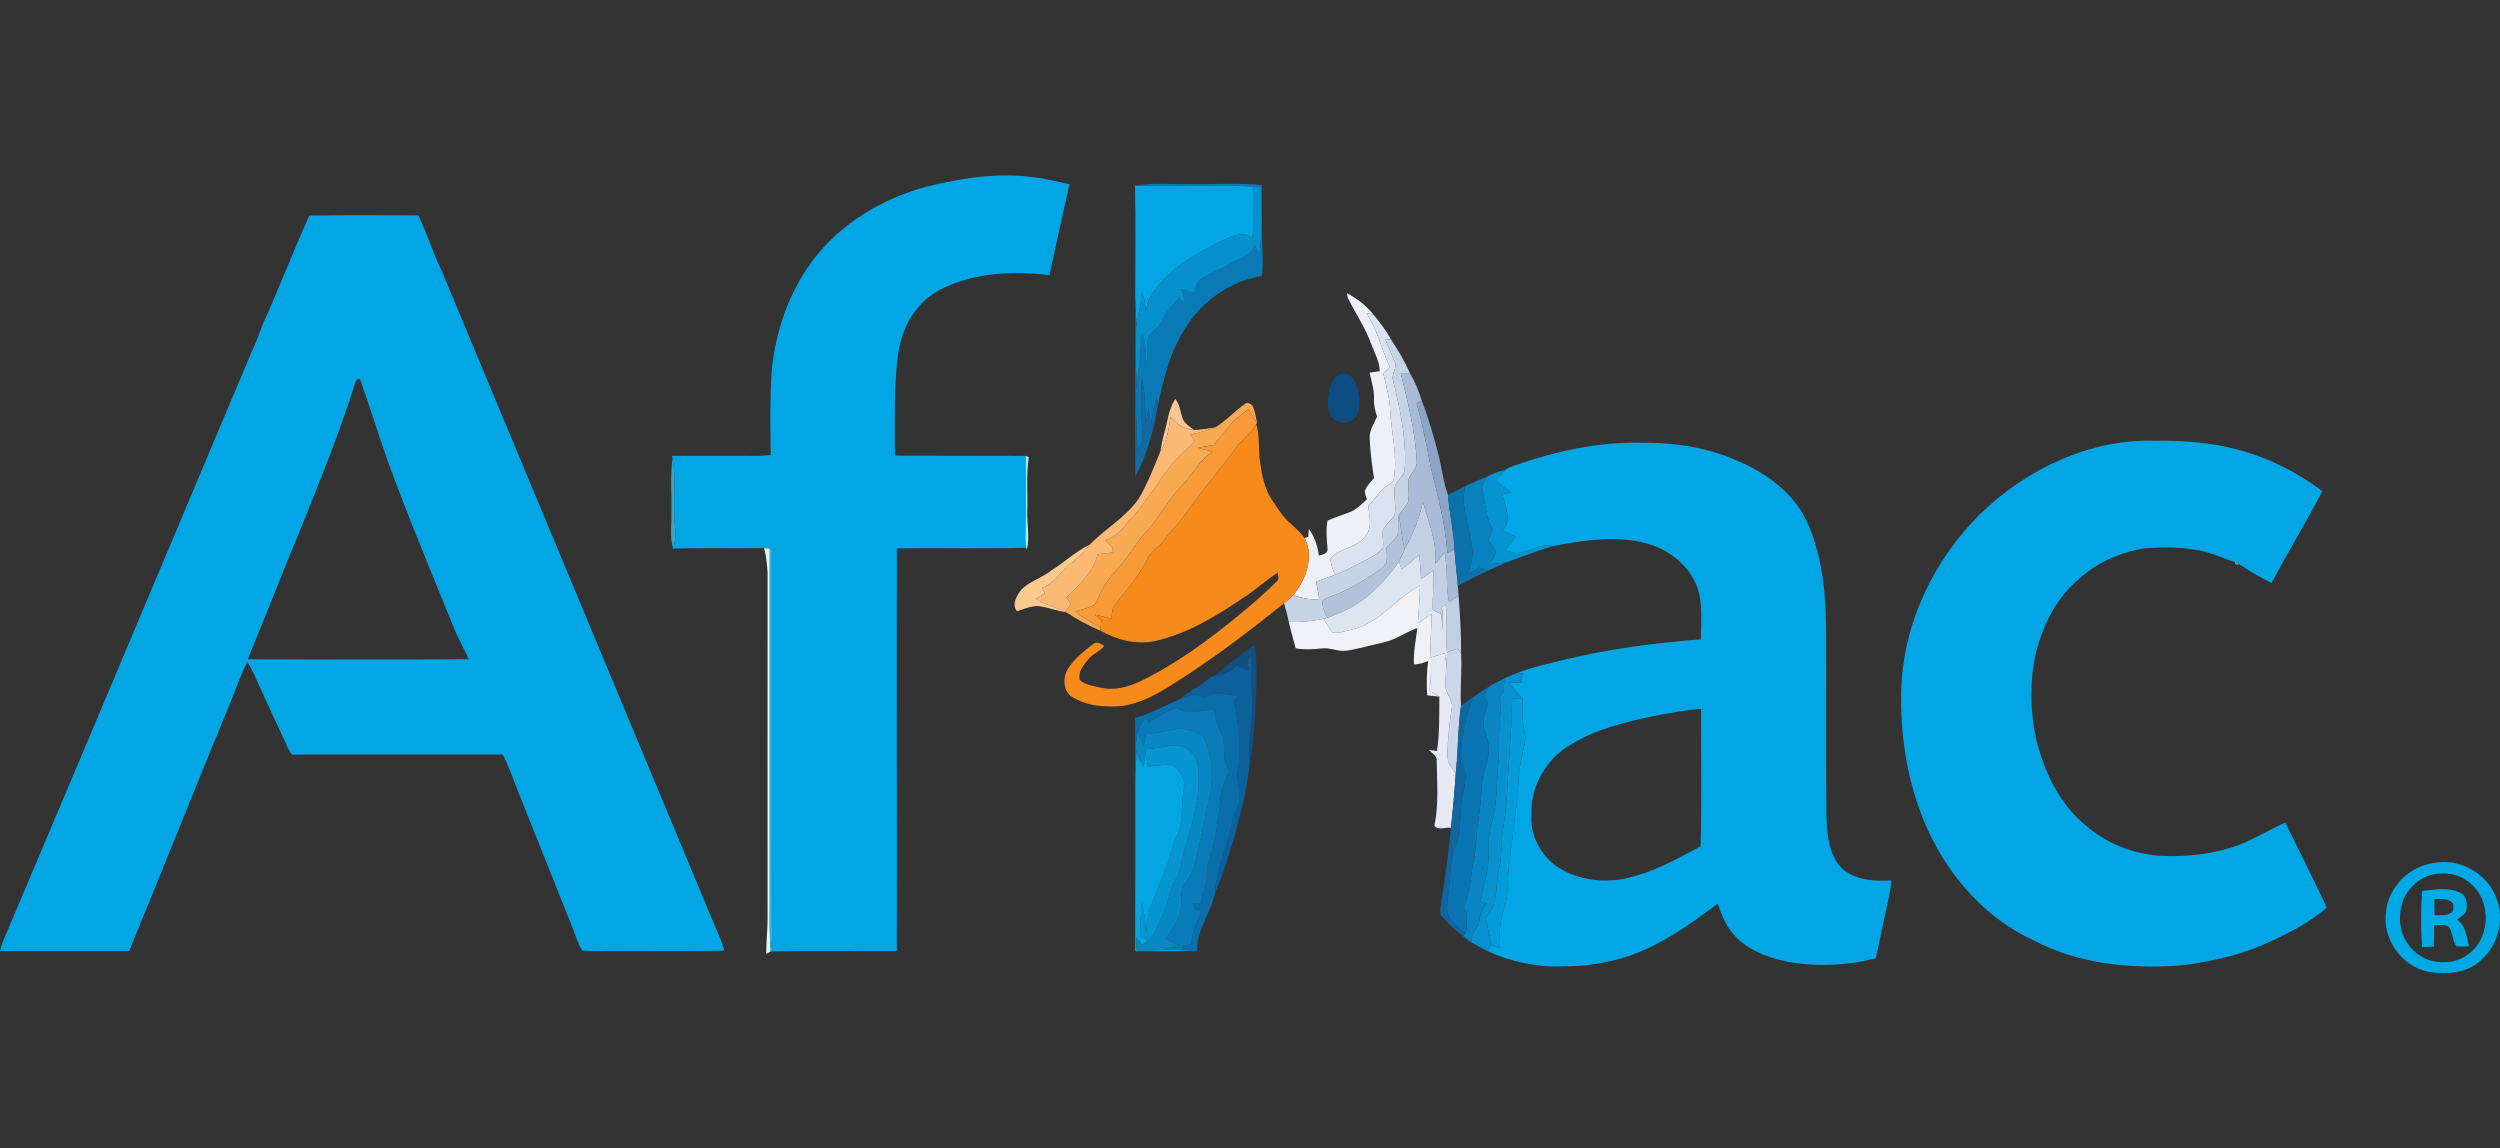
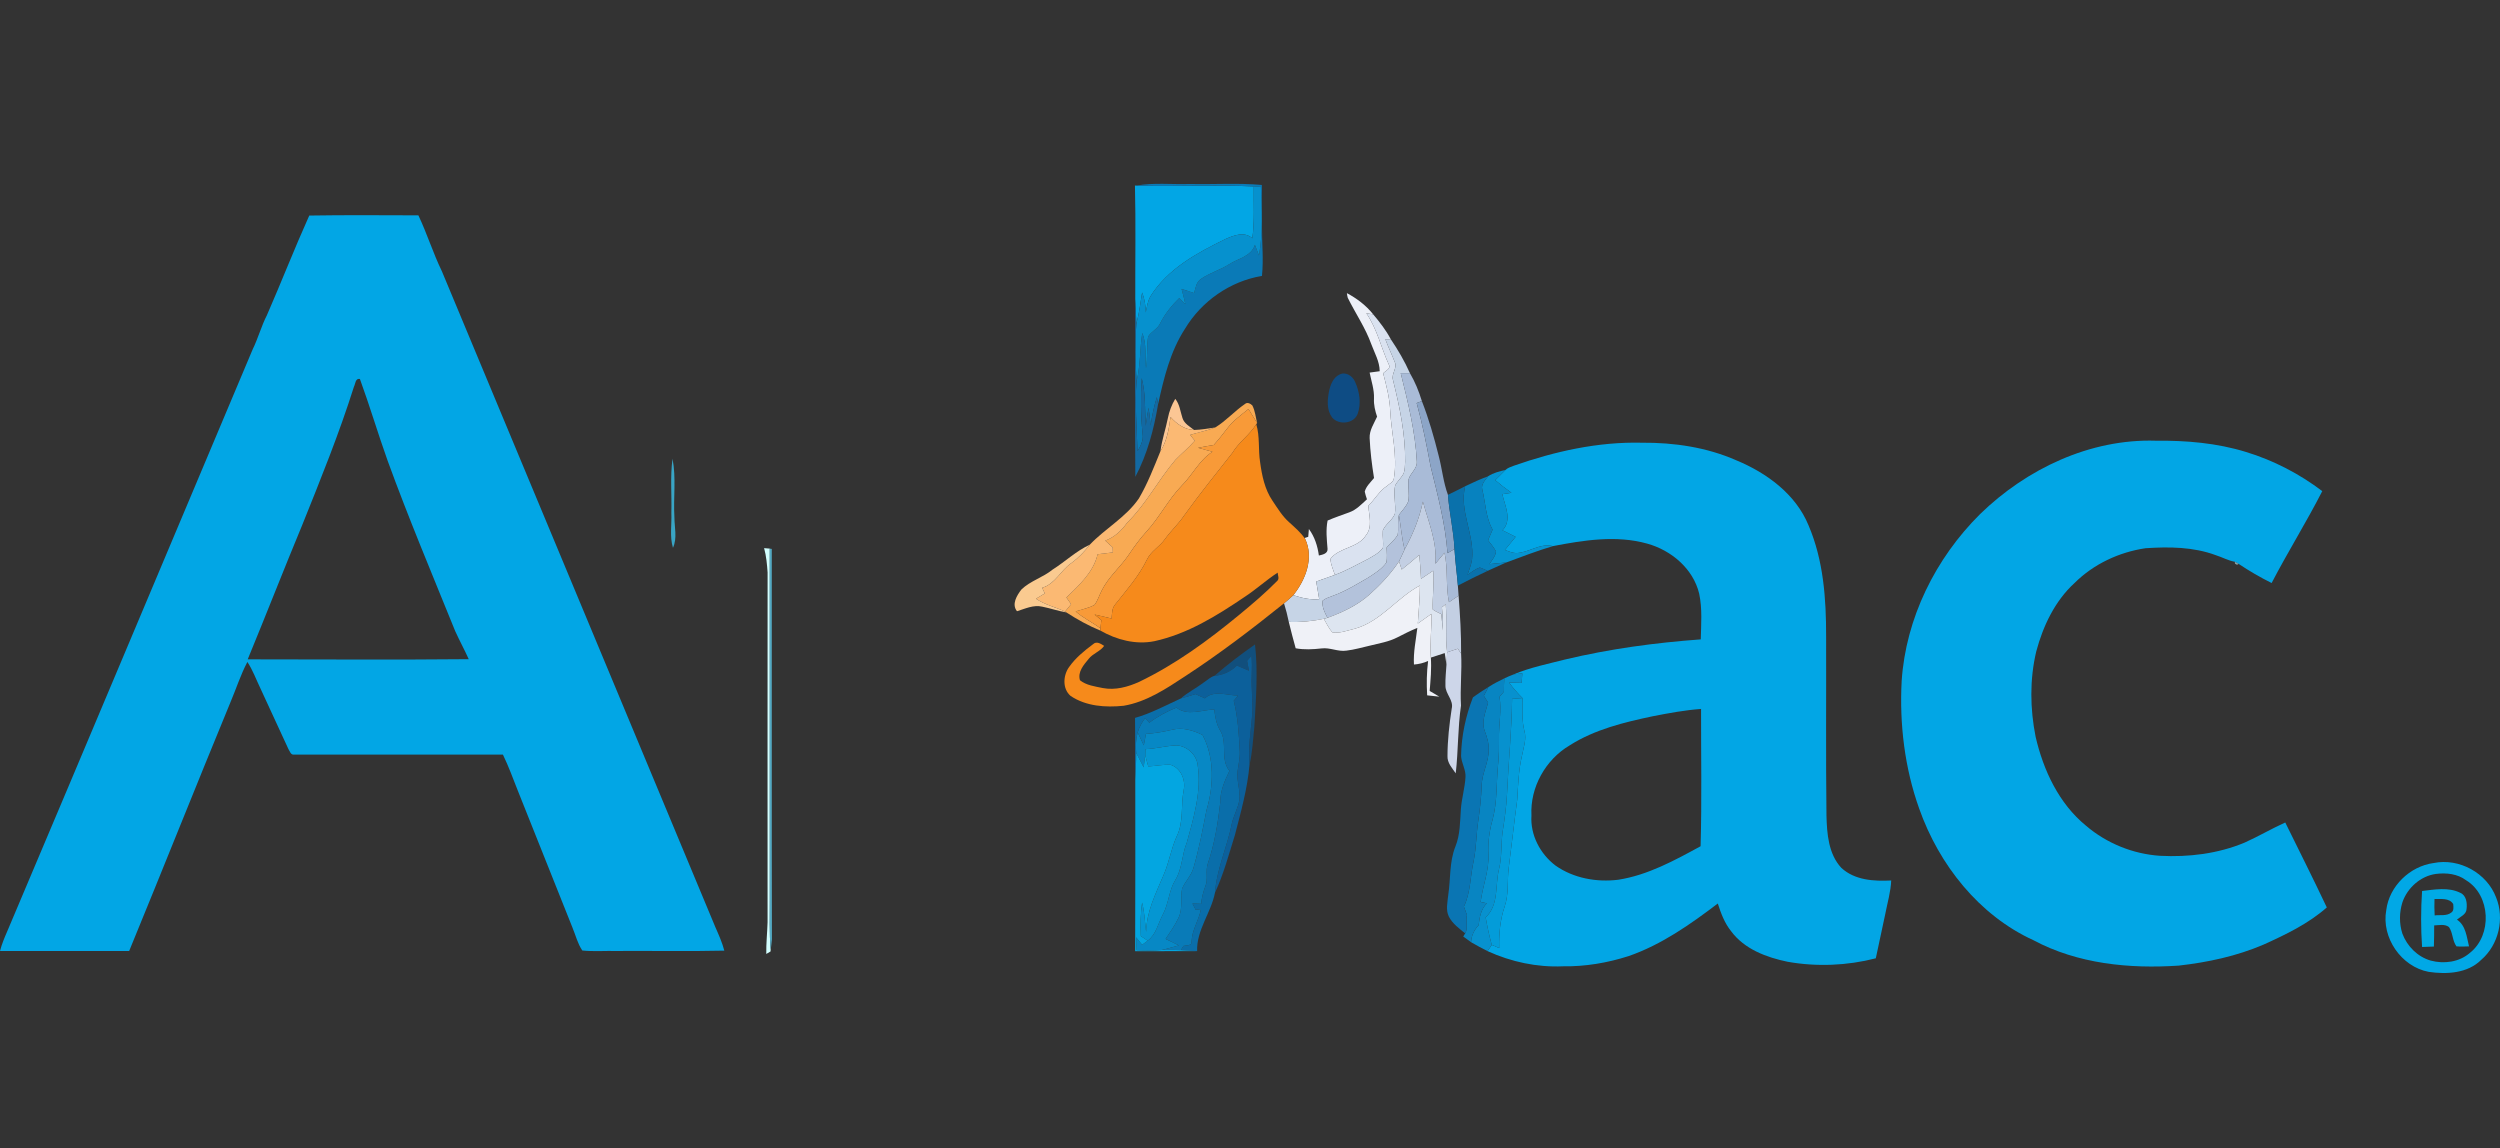
<svg xmlns="http://www.w3.org/2000/svg" xmlns:ns1="http://www.serif.com/" width="100%" height="100%" viewBox="0 0 1280 588" version="1.1" xml:space="preserve" style="fill-rule:evenodd;clip-rule:evenodd;stroke-linejoin:round;stroke-miterlimit:2;">
  <rect x="0" y="0" width="1280" height="588" fill="#333333" stroke="none" />
  <g id="_-02a6e5ff" ns1:id="#02a6e5ff">
    <g>
-       <path d="M473.923,95.659c17.969,-4.432 36.659,-7.434 55.152,-4.945c6.223,0.786 12.347,2.238 18.471,3.592c-3.504,15.513 -6.779,31.069 -10.24,46.593c-18.155,-2.271 -37.434,-1.463 -54.18,6.528c-9.116,4.247 -16.408,12.14 -19.956,21.539c-4.17,9.913 -4.17,20.829 -4.913,31.364c-0.12,10.982 -0.24,21.976 -0.011,32.947c22.303,0.098 44.606,0.022 66.91,0.12c0.087,13.733 0.24,27.467 -0.109,41.2c-0.033,1.965 0.033,3.941 0.382,5.884c-22.063,0.546 -44.148,0.033 -66.222,0.262c-0.197,68.733 0.098,137.476 -0.044,206.209c-21.55,0.109 -43.111,-0.328 -64.661,0.207l0.076,-0.775c0.229,-1.823 0.524,-3.624 0.655,-5.448c-0.164,-66.626 -0.022,-133.273 -0.076,-199.888l-1.037,-0.164c-0.721,-0.066 -2.183,-0.186 -2.904,-0.24c-15.611,0.251 -31.233,-0.229 -46.833,0.273l0.175,-0.426c2.293,-4.956 0.742,-10.502 0.742,-15.72c-0.6,-9.956 0.972,-20.032 -0.961,-29.89c-0.066,-0.382 -0.197,-1.135 -0.262,-1.507c12.314,0.022 24.639,-0.044 36.965,0c4.52,0.011 9.083,0.24 13.57,-0.502c-0.229,-14.498 -0.448,-29.028 0.513,-43.493c1.998,-19.923 8.777,-39.574 20.764,-55.72c14.126,-19.017 35.414,-31.768 58.034,-38.002Z" style="fill:#02a6e5;fill-rule:nonzero;" />
      <path d="M581.094,94.982l0.655,0.055c20.032,0.579 40.13,-0.535 60.174,0.415c-0.142,8.854 0.491,17.751 -0.731,26.561c-4.05,-3.701 -9.498,-1.507 -13.832,0.415c-14.487,7.052 -29.508,15.207 -38.318,29.257c-1.463,2.544 -1.867,5.491 -2.413,8.319c-0.044,-3.504 -0.568,-6.998 -1.867,-10.262c-0.862,5.349 -1.507,10.753 -2.948,15.982c-0.087,-4.214 -0.415,-8.417 -0.557,-12.631c-0.055,-19.367 0.306,-38.755 -0.164,-58.111Z" style="fill:#02a6e5;fill-rule:nonzero;" />
      <path d="M158.338,110.364c18.613,-0.317 37.248,-0.142 55.873,-0.109c4.454,9.367 7.511,19.312 12.041,28.646c46.757,111.953 93.339,223.949 140.063,335.912c1.714,3.886 3.461,7.784 4.531,11.91c-18.428,0.426 -36.866,0.055 -55.305,0.175c-5.797,-0.12 -11.626,0.338 -17.401,-0.24c-2.413,-3.537 -3.395,-7.795 -5.033,-11.703c-9.367,-23.362 -18.668,-46.735 -27.98,-70.119c-2.456,-6.201 -4.727,-12.478 -7.631,-18.482c-35.622,0.011 -71.254,0.022 -106.876,0c-1.714,0.317 -2.249,-1.725 -2.948,-2.827c-4.902,-10.437 -9.596,-20.971 -14.498,-31.419c-2.129,-4.421 -3.788,-9.083 -6.517,-13.188c-3.537,6.692 -5.808,13.952 -8.777,20.895c-17.456,42.292 -34.344,84.802 -51.757,127.105c-22.041,0 -44.082,0.033 -66.124,0c0.906,-3.504 2.282,-6.845 3.734,-10.153c42.041,-99.202 83.711,-198.545 125.599,-297.823c2.817,-5.742 4.443,-11.965 7.369,-17.664c7.38,-16.899 14.072,-34.093 21.637,-50.916m22.871,87.641c-7.587,24.039 -17.063,47.401 -26.463,70.774c-9.498,22.86 -18.482,45.927 -27.925,68.809c37.729,0 75.447,0.295 113.164,-0.087c-2.162,-4.836 -4.716,-9.476 -6.899,-14.301c-11.779,-29.093 -23.973,-58.023 -34.705,-87.531c-4.924,-13.799 -9.094,-27.882 -14.116,-41.637c-2.358,-0.491 -2.26,2.511 -3.057,3.974Z" style="fill:#02a6e5;fill-rule:nonzero;" />
      <path d="M774.989,238.485c21.048,-7.391 43.231,-12.358 65.654,-11.812c16.506,-0.131 33.264,2.347 48.449,9.05c15.458,6.408 30.316,17.281 36.855,33.198c7.675,17.893 9.072,37.685 9.028,56.942c0.098,30.578 -0.186,61.145 0.175,91.713c0.24,9.268 0.983,19.618 7.609,26.768c6.856,6.354 16.681,6.921 25.545,6.463c-0.24,5.775 -1.921,11.321 -3.002,16.965c-1.638,7.631 -3.22,15.262 -4.891,22.882c-14.661,3.777 -30.196,4.421 -45.109,1.779c-10.83,-2.227 -22.172,-6.452 -28.973,-15.655c-3.341,-4.148 -5.218,-9.17 -6.812,-14.181c-14.072,10.677 -28.799,21.07 -45.622,26.91c-10.851,3.482 -22.238,5.426 -33.646,5.24c-13.253,0.6 -26.583,-2.271 -38.624,-7.773c0.71,-1.07 1.43,-2.129 2.162,-3.188c1.255,0.524 2.533,1.07 3.81,1.616c-0.197,-7.172 0.459,-14.432 2.784,-21.266c2.238,-6.365 1.245,-13.188 2.085,-19.76c1.517,-11.626 2.784,-23.286 4.356,-34.901c0.459,-7.533 0.677,-15.109 2.424,-22.478c0.731,-4.214 2.511,-8.493 1.245,-12.784c-1.386,-5.502 -0.961,-11.19 -0.972,-16.801c-2.511,-2.445 -4.782,-5.098 -6.845,-7.915c2.129,0.033 4.268,0.087 6.419,0.142c0.109,-1.638 0.229,-3.286 0.349,-4.913c-1.441,0.142 -2.871,0.295 -4.29,0.502c8.395,-3.526 17.347,-5.306 26.135,-7.554c22.816,-5.458 46.124,-8.602 69.508,-10.316c0.186,-7.795 0.83,-15.753 -0.819,-23.439c-3.079,-12.773 -14.301,-22.194 -26.648,-25.6c-15.819,-4.421 -32.445,-1.736 -48.253,1.288c-6.714,-1.692 -12.391,3.482 -18.941,3.57c-1.987,-0.087 -3.81,-0.961 -5.644,-1.594c1.801,-2.26 3.646,-4.498 5.513,-6.714c-2.26,-1.135 -4.498,-2.26 -6.747,-3.373c5.12,-5.207 1.288,-12.511 -0.076,-18.482c1.55,-0.24 3.111,-0.48 4.683,-0.71c-2.871,-2.031 -5.644,-4.181 -8.308,-6.463c1.758,-1.736 3.493,-3.515 5.284,-5.251c1.146,-1.07 2.707,-1.539 4.148,-2.107m71.364,128.208c-14.771,3.111 -29.814,6.747 -42.707,14.956c-12.347,7.303 -20.316,21.517 -19.541,35.927c-0.655,9.945 4.487,19.661 12.325,25.6c9.258,6.517 21.08,8.635 32.205,7.249c15.153,-2.413 28.777,-9.891 42.074,-17.15c0.666,-23.417 0.207,-46.866 0.24,-70.294c-8.286,0.6 -16.452,2.129 -24.596,3.712Z" style="fill:#02a6e5;fill-rule:nonzero;" />
      <path d="M1013.796,263.222c23.755,-23.144 56.353,-38.624 89.944,-37.576c15.589,-0.164 31.331,1.157 46.288,5.786c14.028,4.279 27.281,11.168 38.973,20.022c-8.144,15.95 -17.664,31.157 -25.928,47.052c-5.808,-2.871 -11.528,-6.212 -16.856,-9.782c-0.502,-0.273 -1.507,-0.83 -1.998,-1.103c-3.417,-0.59 -6.485,-2.358 -9.76,-3.373c-11.452,-4.268 -23.897,-4.356 -35.927,-3.559c-13.548,1.998 -26.615,8.111 -36.353,17.795c-10.098,9.236 -16.146,22.052 -19.629,35.098c-3.384,14.29 -3.177,29.279 -0.317,43.635c3.963,17.161 11.91,34.17 25.775,45.523c10.568,9.039 24.028,14.498 37.903,15.426c14.683,0.775 29.705,-1.059 43.351,-6.758c7.052,-3.177 13.733,-7.107 20.786,-10.295c7.129,14.476 14.378,28.897 21.277,43.493c-9.465,8.33 -20.971,13.886 -32.39,19.028c-13.788,5.917 -28.613,9.094 -43.482,10.764c-25.262,1.692 -51.691,-0.895 -74.322,-13.002c-27.98,-12.784 -48.362,-38.722 -58.493,-67.335c-7.456,-20.84 -10.142,-43.253 -8.996,-65.305c2.107,-32.238 17.358,-62.914 40.152,-85.534Z" style="fill:#02a6e5;fill-rule:nonzero;" />
      <path d="M581.749,95.037c9.061,-1.638 18.308,-0.524 27.456,-0.841c12.271,0.284 24.607,-0.6 36.844,0.502c0.12,7.183 0.033,14.367 0.087,21.561c-0.044,8.33 0.862,16.681 -0.011,25.011c-16.31,2.707 -30.928,12.936 -39.41,27.074c-7.576,11.637 -10.83,25.273 -13.777,38.646c-0.164,-0.928 -0.48,-2.762 -0.633,-3.679c-1.452,4.76 -2.478,9.64 -3.199,14.563c-0.284,-3.046 -0.611,-6.081 -1.026,-9.105c-0.622,3.068 -1.059,6.168 -1.452,9.268c-0.513,-8.155 0.033,-16.463 -2.074,-24.443c-0.6,9.541 -0.524,19.115 0.459,28.624c0.524,3.231 -1.037,6.135 -2.62,8.799c-0.317,-11.921 -1.376,-23.853 -0.502,-35.775c2.074,-8.122 1.638,-16.55 2.948,-24.77c2.38,5.731 1.288,12.041 1.91,18.057c0.884,-5.349 0.273,-10.819 1.07,-16.168c1.627,-2.62 4.902,-3.952 6.223,-6.889c2.467,-4.847 5.873,-9.094 9.749,-12.871c1.026,1.048 2.063,2.107 3.111,3.155c-0.568,-2.631 -1.223,-5.24 -1.943,-7.827c2.129,0.721 4.279,1.43 6.441,2.129c0.71,-2.598 1.081,-5.699 3.57,-7.282c4.454,-3.079 9.782,-4.563 14.356,-7.467c4.629,-3.024 11.288,-3.963 13.188,-9.923c0.666,1.823 1.365,3.635 2.085,5.448c2.063,-11.572 1.419,-23.46 0.972,-35.141c-0.906,-0.066 -2.729,-0.186 -3.646,-0.24c-20.043,-0.95 -40.141,0.164 -60.174,-0.415Z" style="fill:#0a7ab7;fill-rule:nonzero;" />
      <path d="M641.923,95.452c0.917,0.055 2.74,0.175 3.646,0.24c0.448,11.681 1.092,23.57 -0.972,35.141c-0.721,-1.812 -1.419,-3.624 -2.085,-5.448c-1.9,5.961 -8.559,6.899 -13.188,9.923c-4.574,2.904 -9.902,4.389 -14.356,7.467c-2.489,1.583 -2.86,4.683 -3.57,7.282c-2.162,-0.699 -4.312,-1.408 -6.441,-2.129c0.721,2.587 1.376,5.196 1.943,7.827c-1.048,-1.048 -2.085,-2.107 -3.111,-3.155c-3.875,3.777 -7.282,8.024 -9.749,12.871c-1.321,2.937 -4.596,4.268 -6.223,6.889c-0.797,5.349 -0.186,10.819 -1.07,16.168c-0.622,-6.015 0.469,-12.325 -1.91,-18.057c-1.31,8.22 -0.873,16.648 -2.948,24.77c-0.535,-9.825 -0.764,-19.694 -0.076,-29.519c1.441,-5.229 2.085,-10.633 2.948,-15.982c1.299,3.264 1.823,6.758 1.867,10.262c0.546,-2.827 0.95,-5.775 2.413,-8.319c8.81,-14.05 23.832,-22.205 38.318,-29.257c4.334,-1.921 9.782,-4.116 13.832,-0.415c1.223,-8.81 0.59,-17.707 0.731,-26.561Z" style="fill:#0691ce;fill-rule:nonzero;" />
      <path d="M689.608,150.08c5.109,2.729 9.836,6.277 13.45,10.851c-1.168,-0.175 -2.336,-0.36 -3.493,-0.535c5.546,8.024 7.544,17.653 11.572,26.397c1.135,2.052 -1.867,3.035 -2.948,4.367c1.605,6.244 3.297,12.511 3.581,18.995c0.579,11.55 3.854,23.089 1.921,34.661c-0.197,2.02 -2.271,2.827 -3.603,4.017c-3.908,2.631 -6.212,6.856 -9.498,10.131c0.328,4.967 2.26,10.775 -1.201,15.076c-4.137,6.692 -13.679,6.07 -18.264,12.172c0.284,2.827 1.419,5.48 2.347,8.133c-3.177,1.179 -6.386,2.271 -9.574,3.395c0.502,3.013 1.015,6.015 1.528,9.028c-4.541,0.448 -8.996,-0.622 -13.264,-2.031c6.299,-7.871 10.655,-19.017 6.092,-28.766l-0.218,-0.535c0.448,-0.142 1.332,-0.437 1.779,-0.579c0.098,-1.332 0.207,-2.664 0.338,-3.996c2.958,3.963 4.443,8.712 5.109,13.559c1.812,-0.393 4.618,-0.95 4.443,-3.362c-0.382,-4.847 -0.939,-9.727 0.022,-14.541c3.646,-1.572 7.413,-2.838 11.146,-4.214c3.592,-1.288 6.244,-4.159 9.006,-6.659c-0.426,-1.299 -0.873,-2.598 -1.135,-3.93c0.721,-2.784 3.013,-4.782 4.76,-6.965c-1.092,-6.779 -1.943,-13.592 -2.249,-20.447c-0.175,-4.017 2.238,-7.456 3.81,-10.971c-1.015,-2.991 -1.758,-6.103 -1.583,-9.29c0.175,-4.541 -1.343,-8.886 -2.238,-13.275c1.714,-0.229 3.428,-0.469 5.164,-0.699c-0.044,-4.956 -2.609,-9.268 -4.279,-13.788c-3.013,-8.417 -8.144,-15.851 -12.085,-23.821c-0.207,-0.786 -0.36,-1.583 -0.437,-2.38Z" style="fill:#edf0f8;fill-rule:nonzero;" />
      <path d="M581.258,153.093c0.142,4.214 0.469,8.417 0.557,12.631c-0.688,9.825 -0.459,19.694 0.076,29.519c-0.873,11.921 0.186,23.853 0.502,35.775c1.583,-2.664 3.144,-5.568 2.62,-8.799c-0.983,-9.509 -1.059,-19.083 -0.459,-28.624c2.107,7.98 1.561,16.288 2.074,24.443c0.393,-3.1 0.83,-6.201 1.452,-9.268c0.415,3.024 0.742,6.059 1.026,9.105c0.721,-4.924 1.747,-9.803 3.199,-14.563c0.153,0.917 0.469,2.751 0.633,3.679c-2.14,12.795 -5.524,25.633 -11.648,37.15c-0.218,-30.338 -0.131,-60.698 -0.033,-91.047Z" style="fill:#1369a2;fill-rule:nonzero;" />
      <path d="M699.564,160.396c1.157,0.175 2.325,0.36 3.493,0.535c3.373,3.985 6.572,8.133 9.028,12.751c-0.699,0.011 -2.085,0.022 -2.784,0.022c1.43,3.908 3.286,7.642 4.76,11.539c1.583,3.1 -1.758,6.004 -0.884,9.17c3.395,13.712 6.408,27.707 6.255,41.91c-0.098,1.998 -0.087,4.072 -0.731,5.993c-1.157,2.314 -3.242,4.028 -4.41,6.332c-0.972,4.782 0.546,9.651 -0.109,14.454c-1.31,3.308 -4.847,5.207 -6.168,8.526c-0.24,2.969 0.382,5.95 0.022,8.919c-2.074,2.773 -5.284,4.345 -8.242,5.982c-5.382,2.729 -10.655,5.72 -16.321,7.816c-0.928,-2.653 -2.063,-5.306 -2.347,-8.133c4.585,-6.103 14.126,-5.48 18.264,-12.172c3.461,-4.301 1.528,-10.109 1.201,-15.076c3.286,-3.275 5.589,-7.5 9.498,-10.131c1.332,-1.19 3.406,-1.998 3.603,-4.017c1.932,-11.572 -1.343,-23.111 -1.921,-34.661c-0.284,-6.485 -1.976,-12.751 -3.581,-18.995c1.081,-1.332 4.083,-2.314 2.948,-4.367c-4.028,-8.744 -6.026,-18.373 -11.572,-26.397Z" style="fill:#dae2f0;fill-rule:nonzero;" />
      <path d="M709.302,173.704c0.699,0 2.085,-0.011 2.784,-0.022c3.723,5.513 7.096,11.266 9.792,17.369l-4.705,0c3.679,14.934 7.489,29.967 8.253,45.392c0.186,3.515 -3.22,5.699 -4.192,8.843c-0.524,3.766 0.513,7.598 -0.186,11.364c-1.004,2.675 -3.155,4.683 -4.793,6.976c-0.884,3.384 -0.066,6.91 -0.655,10.316c-1.507,2.413 -3.69,4.301 -5.633,6.343c0.033,2.576 0.404,5.218 -0.153,7.762c-2.347,3.406 -6.037,5.568 -9.432,7.784c-5.862,3.373 -11.659,6.987 -18.057,9.247c-1.758,0.71 -3.657,1.234 -5.131,2.456c-0.459,3.155 1.026,6.081 2.478,8.788c-0.469,0.12 -1.397,0.382 -1.867,0.513c-5.895,1.212 -11.921,1.834 -17.947,1.583c-0.666,-3.21 -1.452,-6.397 -2.434,-9.52c1.627,-1.332 3.22,-2.707 4.738,-4.159c4.268,1.408 8.723,2.478 13.264,2.031c-0.513,-3.013 -1.026,-6.015 -1.528,-9.028c3.188,-1.124 6.397,-2.216 9.574,-3.395c5.666,-2.096 10.939,-5.087 16.321,-7.816c2.958,-1.638 6.168,-3.21 8.242,-5.982c0.36,-2.969 -0.262,-5.95 -0.022,-8.919c1.321,-3.319 4.858,-5.218 6.168,-8.526c0.655,-4.803 -0.862,-9.672 0.109,-14.454c1.168,-2.303 3.253,-4.017 4.41,-6.332c0.644,-1.921 0.633,-3.996 0.731,-5.993c0.153,-14.203 -2.86,-28.198 -6.255,-41.91c-0.873,-3.166 2.467,-6.07 0.884,-9.17c-1.474,-3.897 -3.33,-7.631 -4.76,-11.539Z" style="fill:#c6d4e6;fill-rule:nonzero;" />
      <path d="M717.173,191.051l4.705,0c2.642,4.498 4.618,9.334 6.124,14.323c-0.666,0.24 -2.009,0.721 -2.675,0.961c2.969,10.699 5.098,21.583 7.151,32.478c3.592,14.65 7.544,29.29 8.646,44.399c1.179,-0.699 2.369,-1.397 3.57,-2.085c0.338,6.255 1.245,12.456 1.736,18.701c0.131,1.725 0.24,3.439 0.371,5.164c-1.648,1.114 -3.297,2.227 -4.934,3.341c-1.725,-8.362 -0.426,-16.998 -2.271,-25.349c-1.583,1.878 -3.144,3.777 -4.694,5.677c1.004,-11.092 -3.548,-21.375 -6.386,-31.834c-1.758,8.657 -5.153,16.812 -9.378,24.53c-1.419,-5.83 -1.889,-11.823 -2.882,-17.729c1.638,-2.293 3.788,-4.301 4.793,-6.976c0.699,-3.766 -0.338,-7.598 0.186,-11.364c0.972,-3.144 4.378,-5.327 4.192,-8.843c-0.764,-15.426 -4.574,-30.458 -8.253,-45.392Z" style="fill:#a9bbd7;fill-rule:nonzero;" />
      <path d="M685.94,191.706c3.133,-1.528 6.627,0.83 7.849,3.766c2.303,5.065 3.253,11.146 1.321,16.484c-2.02,5.087 -9.716,5.808 -13.078,1.779c-2.817,-3.777 -2.445,-8.865 -1.594,-13.231c0.71,-3.395 2.096,-7.26 5.502,-8.799Z" style="fill:#0e4c84;fill-rule:nonzero;" />
      <path d="M597.95,214.085c0.677,-3.493 1.954,-6.823 3.777,-9.88c2.293,2.806 2.587,6.485 3.69,9.803c0.873,2.893 3.744,4.378 5.95,6.146c-4.891,-0.207 -8.919,-3.089 -12.052,-6.637c-0.841,6.026 -1.801,12.205 -5.142,17.434c0.71,-5.731 2.664,-11.212 3.777,-16.867Z" style="fill:#fbc694;fill-rule:nonzero;" />
      <path d="M637.393,206.869c1.19,-1.124 2.762,-0.251 3.777,0.677c1.463,2.773 1.714,5.982 2.478,8.985c-1.528,-2.336 -2.991,-4.716 -4.432,-7.118c-3.799,3.089 -7.871,5.972 -10.851,9.923c-2.227,2.904 -4.487,5.786 -6.943,8.504c-2.686,0.426 -5.36,0.906 -8.024,1.441c2.456,0.699 4.913,1.376 7.391,2.02c-6.758,4.29 -10.164,11.768 -15.688,17.292c-6.899,7.129 -11.354,16.168 -18.024,23.482c-3.33,3.635 -6.244,7.609 -8.974,11.703c-4.312,6.474 -10.557,11.55 -14.028,18.591c-1.266,2.424 -2.031,5.142 -3.701,7.336c-2.98,1.67 -6.408,2.282 -9.64,3.319c3.843,3.45 8.613,5.568 12.685,8.701l-0.076,1.114c-6.081,-2.478 -11.856,-5.71 -17.347,-9.279l-0.677,-0.437c1.004,-1.266 2.041,-2.511 3.079,-3.766c-0.808,-1.146 -1.605,-2.303 -2.391,-3.439c6.496,-6.332 13.864,-12.926 15.971,-22.139c2.598,-0.328 5.196,-0.633 7.806,-0.939c-0.022,-0.633 -0.055,-1.91 -0.076,-2.555c-1.277,-1.168 -2.555,-2.325 -3.832,-3.482c4.738,-1.714 8.384,-5.153 11.244,-9.192c9.705,-9.509 15.906,-21.845 24.672,-32.128c3.22,-3.362 6.899,-6.277 9.923,-9.836c-0.797,-1.004 -1.583,-1.998 -2.358,-2.991c4.258,-1.299 8.657,-2.162 12.816,-3.777c5.557,-3.351 9.869,-8.373 15.218,-12.009Z" style="fill:#f8aa53;fill-rule:nonzero;" />
      <path d="M725.328,206.334c0.666,-0.24 2.009,-0.721 2.675,-0.961c3.548,9.083 6.223,18.482 8.592,27.947c1.758,6.637 2.358,13.559 4.749,20.032c0.688,9.312 2.937,18.428 3.351,27.773c-1.201,0.688 -2.391,1.386 -3.57,2.085c-1.103,-15.109 -5.055,-29.748 -8.646,-44.399c-2.052,-10.895 -4.181,-21.779 -7.151,-32.478Z" style="fill:#8ca5c7;fill-rule:nonzero;" />
      <path d="M639.216,209.413c1.441,2.402 2.904,4.782 4.432,7.118l-0.437,0.655c-3.373,5.513 -8.952,9.159 -12.26,14.727c-8.308,10.568 -16.768,21.048 -24.628,31.976c-2.915,4.345 -6.823,7.882 -9.869,12.129c-2.631,3.865 -7.14,6.113 -9.181,10.415c-4.137,8.548 -10.491,15.709 -16.343,23.1c-1.692,1.998 -1.572,4.716 -1.779,7.172c-2.915,-0.71 -5.851,-1.397 -8.766,-2.085c1.157,0.961 2.325,1.932 3.504,2.893c-0.175,1.408 -0.338,2.806 -0.469,4.214c-4.072,-3.133 -8.843,-5.251 -12.685,-8.701c3.231,-1.037 6.659,-1.648 9.64,-3.319c1.67,-2.194 2.434,-4.913 3.701,-7.336c3.472,-7.041 9.716,-12.118 14.028,-18.591c2.729,-4.094 5.644,-8.068 8.974,-11.703c6.67,-7.314 11.124,-16.353 18.024,-23.482c5.524,-5.524 8.93,-13.002 15.688,-17.292c-2.478,-0.644 -4.934,-1.321 -7.391,-2.02c2.664,-0.535 5.338,-1.015 8.024,-1.441c2.456,-2.718 4.716,-5.6 6.943,-8.504c2.98,-3.952 7.052,-6.834 10.851,-9.923Z" style="fill:#f89a38;fill-rule:nonzero;" />
      <path d="M599.315,213.518c3.133,3.548 7.161,6.43 12.052,6.637c3.624,-0.131 7.216,-0.742 10.808,-1.277c-4.159,1.616 -8.559,2.478 -12.816,3.777c0.775,0.993 1.561,1.987 2.358,2.991c-3.024,3.559 -6.703,6.474 -9.923,9.836c-8.766,10.284 -14.967,22.62 -24.672,32.128c-2.86,4.039 -6.506,7.478 -11.244,9.192c1.277,1.157 2.555,2.314 3.832,3.482c0.022,0.644 0.055,1.921 0.076,2.555c-2.609,0.306 -5.207,0.611 -7.806,0.939c-2.107,9.214 -9.476,15.808 -15.971,22.139c0.786,1.135 1.583,2.293 2.391,3.439c-1.037,1.255 -2.074,2.5 -3.079,3.766c-4.934,-2.303 -10.36,-3.482 -14.912,-6.572c1.507,-0.917 3.013,-1.812 4.531,-2.718c-0.469,-0.972 -0.917,-1.932 -1.365,-2.882c6.703,-1.954 9.498,-8.952 14.978,-12.674c3.613,-2.631 6.703,-5.873 9.421,-9.399c7.937,-8.33 18.548,-14.039 25.142,-23.69c4.509,-7.685 7.696,-16.026 11.059,-24.235c3.341,-5.229 4.301,-11.408 5.142,-17.434Z" style="fill:#fbb973;fill-rule:nonzero;" />
      <path d="M630.952,231.913c3.308,-5.568 8.886,-9.214 12.26,-14.727c1.9,6.31 0.95,12.958 1.954,19.399c0.939,6.867 2.369,13.963 6.343,19.792c2.587,3.832 5.011,7.893 8.504,10.993c2.937,2.675 6.015,5.273 8.242,8.602c4.563,9.749 0.207,20.895 -6.092,28.766c-1.517,1.452 -3.111,2.827 -4.738,4.159c-16.386,13.166 -33.122,25.928 -50.742,37.412c-9.683,6.375 -19.716,13.057 -31.364,15.043c-9.258,0.95 -19.268,0.295 -27.194,-5.055c-4.247,-3.657 -3.843,-10.48 -0.764,-14.76c3.264,-4.64 7.74,-8.33 12.271,-11.692c1.801,-1.758 3.996,-0.207 5.688,0.841c-2.009,2.882 -5.786,3.875 -7.937,6.681c-2.5,3.002 -5.742,6.692 -4.454,10.917c3.253,2.62 7.685,3.166 11.681,3.996c6.408,1.245 12.86,-0.557 18.69,-3.188c18.526,-8.919 35.207,-21.124 51.015,-34.159c6.768,-5.568 13.482,-11.266 19.639,-17.522c1.212,-1.114 0.251,-2.849 0.207,-4.214c-5.917,3.832 -11.102,8.657 -17.008,12.489c-14.181,9.618 -29.192,18.908 -46.124,22.609c-9.52,1.921 -19.399,-0.699 -27.685,-5.458l0.076,-1.114c0.131,-1.408 0.295,-2.806 0.469,-4.214c-1.179,-0.961 -2.347,-1.932 -3.504,-2.893c2.915,0.688 5.851,1.376 8.766,2.085c0.207,-2.456 0.087,-5.175 1.779,-7.172c5.851,-7.391 12.205,-14.552 16.343,-23.1c2.041,-4.301 6.55,-6.55 9.181,-10.415c3.046,-4.247 6.954,-7.784 9.869,-12.129c7.86,-10.928 16.321,-21.408 24.628,-31.976Z" style="fill:#f68a1b;fill-rule:nonzero;" />
-       <path d="M525.156,233.397c0.404,0.175 1.201,0.535 1.594,0.71c-1.43,9.05 -0.502,18.231 -0.786,27.347c-0.24,6.67 1.321,13.406 -0.175,20l-0.36,-0.972c-0.349,-1.943 -0.415,-3.919 -0.382,-5.884c0.349,-13.733 0.197,-27.467 0.109,-41.2Z" style="fill:#aaf1ff;fill-rule:nonzero;" />
      <path d="M344.34,234.882c1.932,9.858 0.36,19.934 0.961,29.89c0,5.218 1.55,10.764 -0.742,15.72c-1.769,-5.83 -0.557,-11.965 -0.819,-17.947c0.262,-9.214 -0.666,-18.504 0.6,-27.663Z" style="fill:#39a5c5;fill-rule:nonzero;" />
      <path d="M761.889,243.867c2.675,-1.779 5.851,-2.555 8.952,-3.275c-1.79,1.736 -3.526,3.515 -5.284,5.251c2.664,2.282 5.437,4.432 8.308,6.463c-1.572,0.229 -3.133,0.469 -4.683,0.71c1.365,5.972 5.196,13.275 0.076,18.482c2.249,1.114 4.487,2.238 6.747,3.373c-1.867,2.216 -3.712,4.454 -5.513,6.714c1.834,0.633 3.657,1.507 5.644,1.594c6.55,-0.087 12.227,-5.262 18.941,-3.57c-8.078,2.445 -15.971,5.426 -23.875,8.373c-2.882,0.284 -5.753,0.513 -8.602,0.852c1.245,-2.052 3.079,-3.985 3.351,-6.463c-1.07,-2.107 -2.653,-3.875 -4.072,-5.731c0.775,-1.823 1.561,-3.657 2.336,-5.48c-3.57,-6.288 -3.592,-13.646 -5.284,-20.502c-0.731,-2.686 1.507,-4.836 2.958,-6.79Z" style="fill:#0594d1;fill-rule:nonzero;" />
      <path d="M750.164,248.954c3.832,-1.856 7.707,-3.624 11.725,-5.087c-1.452,1.954 -3.69,4.105 -2.958,6.79c1.692,6.856 1.714,14.214 5.284,20.502c-0.775,1.823 -1.561,3.657 -2.336,5.48c1.419,1.856 3.002,3.624 4.072,5.731c-0.273,2.478 -2.107,4.41 -3.351,6.463c2.849,-0.338 5.72,-0.568 8.602,-0.852c-3.188,1.419 -6.343,2.904 -9.541,4.301c-1.343,-0.611 -2.642,-1.288 -4.039,-1.703c-2.303,0.808 -4.236,2.369 -6.244,3.69c0.873,-2.576 1.867,-5.131 2.325,-7.816c1.343,-12.707 -6.692,-24.825 -3.537,-37.499Z" style="fill:#0782bf;fill-rule:nonzero;" />
      <path d="M741.343,253.353c2.969,-1.419 5.895,-2.904 8.821,-4.4c-3.155,12.674 4.88,24.792 3.537,37.499c-0.459,2.686 -1.452,5.24 -2.325,7.816c2.009,-1.321 3.941,-2.882 6.244,-3.69c1.397,0.415 2.696,1.092 4.039,1.703c-5.131,2.391 -10.207,4.924 -15.229,7.544c-0.491,-6.244 -1.397,-12.445 -1.736,-18.701c-0.415,-9.345 -2.664,-18.46 -3.351,-27.773Z" style="fill:#0a71ab;fill-rule:nonzero;" />
      <path d="M728.516,256.825c2.838,10.458 7.391,20.742 6.386,31.834c1.55,-1.9 3.111,-3.799 4.694,-5.677c1.845,8.351 0.546,16.987 2.271,25.349c1.638,-1.114 3.286,-2.227 4.934,-3.341c0.764,9.847 1.365,19.716 1.288,29.596c-0.579,-0.819 -1.146,-1.638 -1.703,-2.445c-1.823,0.622 -3.657,1.223 -5.469,1.823c-1.026,-8.177 -0.011,-16.408 -0.699,-24.607c-0.491,0.393 -1.474,1.168 -1.965,1.561c0.437,3.93 0.579,7.904 0.459,11.867c-0.273,-2.784 -0.524,-5.568 -0.764,-8.351c-1.496,-0.753 -3.057,-1.408 -4.4,-2.402c-0.197,-6.605 0.841,-13.22 0.24,-19.836c-2.085,1.376 -4.17,2.773 -6.234,4.181c-0.164,-4.094 -0.459,-8.188 -0.895,-12.271c-2.937,2.576 -5.939,5.076 -8.996,7.5c-0.459,-1.408 -0.906,-2.817 -1.354,-4.214c1.015,-1.976 1.889,-4.017 2.827,-6.037c4.225,-7.718 7.62,-15.873 9.378,-24.53Z" style="fill:#c3cfe3;fill-rule:nonzero;" />
      <path d="M715.601,273.943c0.59,-3.406 -0.229,-6.932 0.655,-10.316c0.993,5.906 1.463,11.899 2.882,17.729c-0.939,2.02 -1.812,4.061 -2.827,6.037c-4.17,6.332 -9.432,11.91 -15.054,16.965c-6.201,5.568 -13.843,9.127 -21.583,11.965c-1.452,-2.707 -2.937,-5.633 -2.478,-8.788c1.474,-1.223 3.373,-1.747 5.131,-2.456c6.397,-2.26 12.194,-5.873 18.057,-9.247c3.395,-2.216 7.085,-4.378 9.432,-7.784c0.557,-2.544 0.186,-5.186 0.153,-7.762c1.943,-2.041 4.127,-3.93 5.633,-6.343Z" style="fill:#b3c2db;fill-rule:nonzero;" />
      <path d="M538.933,291.628c6.463,-4.083 12.074,-9.52 19.039,-12.751c-2.718,3.526 -5.808,6.768 -9.421,9.399c-5.48,3.723 -8.275,10.72 -14.978,12.674c0.448,0.95 0.895,1.91 1.365,2.882c-1.517,0.906 -3.024,1.801 -4.531,2.718c4.552,3.089 9.978,4.268 14.912,6.572l0.677,0.437c-4.181,-0.699 -8.188,-2.107 -12.325,-2.937c-4.476,-1.081 -8.788,1.037 -12.969,2.325c-2.871,-3.537 -0.076,-8.1 2.249,-11.113c4.585,-4.443 11.048,-6.168 15.982,-10.207Z" style="fill:#faca90;fill-rule:nonzero;" />
      <path d="M391.217,280.646c0.721,0.055 2.183,0.175 2.904,0.24c0,59.748 0,119.507 0.011,179.255c0.044,8.744 -0.284,17.511 0.448,26.244l-0.076,0.775c-0.535,0.317 -1.627,0.95 -2.172,1.266c-0.098,-5.437 0.513,-10.84 0.666,-16.266c-0.011,-59.693 -0.044,-119.387 0.011,-179.08c-0.295,-4.181 -0.666,-8.384 -1.79,-12.434Z" style="fill:#d3ffff;fill-rule:nonzero;" />
      <path d="M394.121,280.886l1.037,0.164c0.055,66.615 -0.087,133.262 0.076,199.888c-0.131,1.823 -0.426,3.624 -0.655,5.448c-0.731,-8.733 -0.404,-17.5 -0.448,-26.244c-0.011,-59.748 -0.011,-119.507 -0.011,-179.255Z" style="fill:#53a9c3;fill-rule:nonzero;" />
      <path d="M717.664,291.606c3.057,-2.424 6.059,-4.924 8.996,-7.5c0.437,4.083 0.731,8.177 0.895,12.271c2.063,-1.408 4.148,-2.806 6.234,-4.181c0.6,6.616 -0.437,13.231 -0.24,19.836c1.343,0.993 2.904,1.648 4.4,2.402c0.24,2.784 0.491,5.568 0.764,8.351c0.12,-3.963 -0.022,-7.937 -0.459,-11.867c0.491,-0.393 1.474,-1.168 1.965,-1.561c0.688,8.199 -0.328,16.43 0.699,24.607c-0.011,2.118 -0.186,4.236 -0.328,6.354c-0.251,-1.998 -0.579,-3.974 -0.884,-5.95c-2.38,0.753 -4.76,1.528 -7.118,2.314c-0.568,-7.478 0.48,-14.934 0.349,-22.412c-2.336,1.67 -4.672,3.341 -7.02,4.989c0.404,-6.496 1.092,-12.98 1.092,-19.498c-11.845,6.321 -20.022,18.428 -33.329,22.139c-3.755,0.862 -7.642,2.5 -11.528,1.878c-1.801,-2.074 -2.991,-4.585 -4.345,-6.943c0.469,-0.131 1.397,-0.393 1.867,-0.513c7.74,-2.838 15.382,-6.397 21.583,-11.965c5.622,-5.055 10.884,-10.633 15.054,-16.965c0.448,1.397 0.895,2.806 1.354,4.214Z" style="fill:#dde5f0;fill-rule:nonzero;" />
      <path d="M1144.219,287.621c0.491,0.273 1.496,0.83 1.998,1.103l-0.884,0.459l-1.026,-0.579l-0.087,-0.983Z" style="fill:#83a3aa;fill-rule:nonzero;" />
      <path d="M693.68,321.9c13.308,-3.712 21.484,-15.819 33.329,-22.139c0,6.517 -0.688,13.002 -1.092,19.498c2.347,-1.648 4.683,-3.319 7.02,-4.989c0.131,7.478 -0.917,14.934 -0.349,22.412c0.404,5.699 -0.131,11.408 -0.6,17.085c1.648,0.972 3.297,1.943 4.956,2.926c-2.085,-0.24 -4.17,-0.459 -6.234,-0.677c-0.36,-5.873 -0.262,-11.757 0.48,-17.598c-2.293,1.048 -4.76,1.627 -7.249,1.823c-0.371,-6.321 1.015,-12.522 1.736,-18.755c-3.493,1.408 -6.856,3.111 -10.207,4.836c-4.41,2.293 -9.367,3.057 -14.137,4.258c-3.974,0.917 -7.904,2.063 -11.965,2.544c-4.312,0.655 -8.395,-1.692 -12.696,-1.135c-4.421,0.491 -8.897,0.753 -13.286,-0.066c-1.201,-4.498 -2.489,-8.974 -3.526,-13.504c6.026,0.251 12.052,-0.371 17.947,-1.583c1.354,2.358 2.544,4.869 4.345,6.943c3.886,0.622 7.773,-1.015 11.528,-1.878Z" style="fill:#eff1f7;fill-rule:nonzero;" />
      <path d="M621.771,346.027c6.627,-5.72 13.602,-11.081 20.797,-16.081c1.583,13.995 0.459,28.111 -0.338,42.128c-0.688,6.506 -0.983,13.1 -2.478,19.498c-0.786,-8.1 0.502,-16.146 1.223,-24.192c0.742,-7.303 -0.48,-14.607 -0.098,-21.91c0.142,-3.242 0.153,-6.485 -0.131,-9.716c-0.753,0.852 -1.496,1.714 -2.227,2.576c0.328,1.692 0.633,3.384 0.961,5.087c-2.074,-0.884 -4.127,-1.769 -6.19,-2.642c-3.133,3.079 -7.14,4.902 -11.517,5.251Z" style="fill:#114f7d;fill-rule:nonzero;" />
      <path d="M740.917,333.964c1.812,-0.6 3.646,-1.201 5.469,-1.823c0.557,0.808 1.124,1.627 1.703,2.445c0.513,8.897 -0.59,17.784 -0.055,26.67c-1.681,11.506 -1.376,23.177 -2.696,34.705c-1.823,-2.696 -4.378,-5.36 -4.225,-8.854c0.022,-8.133 0.939,-16.233 2.162,-24.268c1.103,-4.378 -3.275,-7.544 -3.21,-11.779c-0.12,-3.592 0.328,-7.172 0.524,-10.742c0.142,-2.118 0.317,-4.236 0.328,-6.354Z" style="fill:#cdd6e9;fill-rule:nonzero;" />
-       <path d="M732.588,336.682c2.358,-0.786 4.738,-1.561 7.118,-2.314c0.306,1.976 0.633,3.952 0.884,5.95c-0.197,3.57 -0.644,7.151 -0.524,10.742c-0.066,4.236 4.312,7.402 3.21,11.779c-1.223,8.035 -2.14,16.135 -2.162,24.268c-0.153,3.493 2.402,6.157 4.225,8.854c-0.59,9.323 -1.496,18.613 -2.434,27.904c-2.696,-0.535 -6.67,1.55 -8.493,-1.103c2.325,-11.037 1.31,-22.347 1.19,-33.526c-0.066,-2.456 -2.544,-3.679 -4.017,-5.284c1.386,0.186 2.773,0.371 4.181,0.557c1.332,-9.203 1.092,-18.548 1.179,-27.816c-1.659,-0.983 -3.308,-1.954 -4.956,-2.926c0.469,-5.677 1.004,-11.386 0.6,-17.085Z" style="fill:#e5eaf4;fill-rule:nonzero;" />
      <path d="M640.744,335.754c0.284,3.231 0.273,6.474 0.131,9.716c-0.382,7.303 0.841,14.607 0.098,21.91c-0.721,8.046 -2.009,16.091 -1.223,24.192c-1.07,12.26 -4.421,24.214 -7.511,36.091c-3.1,9.88 -5.764,19.978 -10.164,29.377c0.917,-12.336 6.354,-23.624 8.69,-35.644c0.972,-4.028 3.1,-7.696 3.799,-11.801c0.59,-4.956 -1.517,-9.803 -0.917,-14.76c0.415,-3.417 1.299,-6.79 1.103,-10.262c-0.437,-8.646 -0.961,-17.347 -3.079,-25.775c0.731,-0.895 1.463,-1.779 2.216,-2.664c-5.611,-0.044 -12.314,-2.958 -17.008,1.419c-1.605,-0.731 -3.199,-1.452 -4.782,-2.183c-2.489,0.819 -5.011,1.528 -7.522,2.238c3.613,-3.177 7.991,-5.295 11.801,-8.22c1.769,-1.135 3.341,-2.751 5.393,-3.362c4.378,-0.349 8.384,-2.172 11.517,-5.251c2.063,0.873 4.116,1.758 6.19,2.642c-0.328,-1.703 -0.633,-3.395 -0.961,-5.087c0.731,-0.862 1.474,-1.725 2.227,-2.576Z" style="fill:#0c609b;fill-rule:nonzero;" />
      <path d="M775.153,345.23c1.419,-0.207 2.849,-0.36 4.29,-0.502c-0.12,1.627 -0.24,3.275 -0.349,4.913c-2.151,-0.055 -4.29,-0.109 -6.419,-0.142c2.063,2.817 4.334,5.469 6.845,7.915c-1.79,0.12 -3.559,0.251 -5.317,0.393c-0.197,16.288 -1.878,32.51 -2.609,48.777c-0.317,6.397 -1.234,12.751 -2.216,19.083c-0.939,6.365 -0.284,12.904 -1.856,19.192c-2.118,8.275 0.076,18.428 -6.867,24.825c0.819,4.738 1.856,9.454 3.133,14.105c-0.731,1.059 -1.452,2.118 -2.162,3.188c-2.882,-1.408 -5.655,-2.991 -8.439,-4.574c0.164,-3.308 1.561,-6.31 3.875,-8.679c0.459,-4.05 1.168,-8.253 4.203,-11.233c-1.07,-0.229 -2.129,-0.448 -3.177,-0.666c1.015,-8.264 4.454,-16.157 3.985,-24.596c-0.284,-5.873 0.469,-11.736 2.085,-17.38c2.576,-9.389 1.9,-19.192 2.904,-28.788c0.404,-4.258 0.491,-8.526 0.437,-12.795c-0.197,-7.172 1.408,-14.334 0.262,-21.484c0.731,-0.895 1.485,-1.79 2.249,-2.675c0,-2.26 0.055,-4.52 0.186,-6.768c1.616,-0.764 3.275,-1.474 4.956,-2.107Z" style="fill:#0791ce;fill-rule:nonzero;" />
      <path d="M762.063,351.78c2.598,-1.67 5.349,-3.111 8.133,-4.443c-0.131,2.249 -0.186,4.509 -0.186,6.768c-0.764,0.884 -1.517,1.779 -2.249,2.675c1.146,7.151 -0.459,14.312 -0.262,21.484c0.055,4.268 -0.033,8.537 -0.437,12.795c-1.004,9.596 -0.328,19.399 -2.904,28.788c-1.616,5.644 -2.369,11.506 -2.085,17.38c0.469,8.439 -2.969,16.332 -3.985,24.596c1.048,0.218 2.107,0.437 3.177,0.666c-3.035,2.98 -3.744,7.183 -4.203,11.233c-2.314,2.369 -3.712,5.371 -3.875,8.679c-1.343,-0.983 -2.664,-1.943 -3.996,-2.904c0.24,-0.393 0.731,-1.19 0.972,-1.583c1.725,-2.904 0.022,-6.321 0.928,-9.421c-0.513,-1.452 -1.059,-2.882 -1.583,-4.301c3.537,-7.358 3.231,-15.633 5.022,-23.439c1.354,-6.823 1.31,-13.81 2.369,-20.677c0.884,-5.906 1.485,-11.845 1.725,-17.805c0.055,-6.408 3.766,-12.118 3.581,-18.548c0.164,-3.286 -0.939,-6.408 -2.009,-9.454c-1.867,-4.814 0.513,-9.836 1.714,-14.509c-0.742,-1.168 -1.463,-2.336 -2.194,-3.493c0.764,-1.507 1.528,-3.013 2.347,-4.487Z" style="fill:#0885c2;fill-rule:nonzero;" />
      <path d="M754.159,357.031c2.555,-1.878 5.207,-3.603 7.904,-5.251c-0.819,1.474 -1.583,2.98 -2.347,4.487c0.731,1.157 1.452,2.325 2.194,3.493c-1.201,4.672 -3.581,9.694 -1.714,14.509c1.07,3.046 2.172,6.168 2.009,9.454c0.186,6.43 -3.526,12.14 -3.581,18.548c-0.24,5.961 -0.841,11.899 -1.725,17.805c-1.059,6.867 -1.015,13.854 -2.369,20.677c-1.79,7.806 -1.485,16.081 -5.022,23.439c0.524,1.419 1.07,2.849 1.583,4.301c-0.906,3.1 0.797,6.517 -0.928,9.421c-3.057,-2.544 -6.463,-4.945 -8.319,-8.559c-1.769,-3.482 -0.677,-7.489 -0.338,-11.168c1.266,-8.242 0.491,-16.856 3.657,-24.738c2.467,-6.092 2.358,-12.718 2.806,-19.159c0.404,-5.535 2.052,-10.895 2.369,-16.441c0.229,-3.766 -2.063,-7.085 -2.271,-10.786c0.175,-10.284 2.369,-20.458 6.092,-30.032Z" style="fill:#0a75b3;fill-rule:nonzero;" />
      <path d="M604.576,357.609c2.511,-0.71 5.033,-1.419 7.522,-2.238c1.583,0.731 3.177,1.452 4.782,2.183c4.694,-4.378 11.397,-1.463 17.008,-1.419c-0.753,0.884 -1.485,1.769 -2.216,2.664c2.118,8.428 2.642,17.129 3.079,25.775c0.197,3.472 -0.688,6.845 -1.103,10.262c-0.6,4.956 1.507,9.803 0.917,14.76c-0.699,4.105 -2.827,7.773 -3.799,11.801c-2.336,12.019 -7.773,23.308 -8.69,35.644c-1.987,10.284 -9.53,19.192 -9.148,29.956l-0.535,-0.033c-2.598,-0.164 -5.196,-0.338 -7.784,-0.48c0.426,-0.731 0.862,-1.452 1.31,-2.162c1.561,-0.415 4.41,0.055 4.181,-2.336c0.175,-5.884 3.788,-10.851 4.793,-16.572c-0.884,0.142 -1.769,0.295 -2.642,0.459c-0.59,-1.081 -1.168,-2.172 -1.736,-3.242c1.485,0.033 2.98,0.076 4.487,0.131c0.251,-3.068 1.026,-6.048 2.107,-8.919c1.616,-3.723 -0.022,-7.86 1.288,-11.637c3.417,-10.044 5.175,-20.611 6.354,-31.124c-0.087,-5.851 2.205,-11.255 4.738,-16.397c-5,-6.103 -0.71,-14.541 -4.902,-20.895c-1.867,-3.22 -2.478,-6.91 -2.871,-10.546c-6.452,0.218 -13.69,3.537 -19.388,-0.961c-4.913,2.031 -9.661,4.509 -13.886,7.762c-0.71,-0.819 -1.419,-1.627 -2.118,-2.424c-1.648,2.249 -3.079,4.672 -3.821,7.38c-0.939,3.417 -1.07,6.976 -0.764,10.491c0.055,4.596 -0.328,9.192 -0.469,13.788c-0.207,-10.568 0.022,-21.146 -0.131,-31.724c8.231,-2.314 15.72,-6.43 23.439,-9.945Z" style="fill:#0a6eaa;fill-rule:nonzero;" />
-       <path d="M748.035,361.256c2.074,-1.343 4.116,-2.773 6.124,-4.225c-3.723,9.574 -5.917,19.749 -6.092,30.032c0.207,3.701 2.5,7.02 2.271,10.786c-0.317,5.546 -1.965,10.906 -2.369,16.441c-0.448,6.441 -0.338,13.067 -2.806,19.159c-3.166,7.882 -2.391,16.495 -3.657,24.738c-0.338,3.679 -1.43,7.685 0.338,11.168c1.856,3.613 5.262,6.015 8.319,8.559c-0.24,0.393 -0.731,1.19 -0.972,1.583c-4.214,-3.373 -8.297,-6.998 -11.648,-11.233c-0.404,-2.096 0.109,-4.236 0.36,-6.321c2.009,-12.642 3.723,-25.338 5,-38.078c0.939,-9.29 1.845,-18.581 2.434,-27.904c1.321,-11.528 1.015,-23.198 2.696,-34.705Z" style="fill:#10669e;fill-rule:nonzero;" />
      <path d="M774.203,357.806c1.758,-0.142 3.526,-0.273 5.317,-0.393c0.011,5.611 -0.415,11.299 0.972,16.801c1.266,4.29 -0.513,8.57 -1.245,12.784c-1.747,7.369 -1.965,14.945 -2.424,22.478c-1.572,11.616 -2.838,23.275 -4.356,34.901c-0.841,6.572 0.153,13.395 -2.085,19.76c-2.325,6.834 -2.98,14.094 -2.784,21.266c-1.277,-0.546 -2.555,-1.092 -3.81,-1.616c-1.277,-4.651 -2.314,-9.367 -3.133,-14.105c6.943,-6.397 4.749,-16.55 6.867,-24.825c1.572,-6.288 0.917,-12.827 1.856,-19.192c0.983,-6.332 1.9,-12.685 2.216,-19.083c0.731,-16.266 2.413,-32.489 2.609,-48.777Z" style="fill:#039cd9;fill-rule:nonzero;" />
      <path d="M588.441,370.044c4.225,-3.253 8.974,-5.731 13.886,-7.762c5.699,4.498 12.936,1.179 19.388,0.961c0.393,3.635 1.004,7.325 2.871,10.546c4.192,6.354 -0.098,14.792 4.902,20.895c-2.533,5.142 -4.825,10.546 -4.738,16.397c-1.179,10.513 -2.937,21.08 -6.354,31.124c-1.31,3.777 0.328,7.915 -1.288,11.637c-1.081,2.871 -1.856,5.851 -2.107,8.919c-1.507,-0.055 -3.002,-0.098 -4.487,-0.131c0.568,1.07 1.146,2.162 1.736,3.242c0.873,-0.164 1.758,-0.317 2.642,-0.459c-1.004,5.72 -4.618,10.688 -4.793,16.572c0.229,2.391 -2.62,1.921 -4.181,2.336c-0.448,0.71 -0.884,1.43 -1.31,2.162c-3.297,-0.164 -6.605,-0.207 -9.902,-0.076c2.991,-0.666 5.928,-1.55 8.875,-2.369c-2.271,-1.103 -4.531,-2.205 -6.779,-3.297c2.347,-3.57 4.847,-7.063 6.659,-10.95c2.205,-4.651 0.775,-9.956 1.779,-14.847c1.605,-3.679 4.651,-6.594 5.797,-10.502c2.827,-9.683 4.738,-19.607 6.659,-29.508c3.723,-12.5 4.258,-26.877 -2.009,-38.646c-4.716,-2.293 -10.218,-4.017 -15.458,-2.664c-4.443,1.048 -8.941,1.834 -13.493,2.129c-0.382,1.954 -0.753,3.919 -1.114,5.884c-1.026,-2.216 -2.063,-4.443 -3.122,-6.637c0.742,-2.707 2.172,-5.131 3.821,-7.38c0.699,0.797 1.408,1.605 2.118,2.424Z" style="fill:#097bb8;fill-rule:nonzero;" />
      <path d="M600.232,373.625c5.24,-1.354 10.742,0.371 15.458,2.664c6.266,11.768 5.731,26.146 2.009,38.646c-1.921,9.902 -3.832,19.825 -6.659,29.508c-1.146,3.908 -4.192,6.823 -5.797,10.502c-1.004,4.891 0.426,10.196 -1.779,14.847c-1.812,3.886 -4.312,7.38 -6.659,10.95c2.249,1.092 4.509,2.194 6.779,3.297c-2.948,0.819 -5.884,1.703 -8.875,2.369c-4.247,0.36 -8.504,0.306 -12.751,0.109c-0.087,-2.205 -0.175,-4.41 -0.273,-6.605c1.015,1.266 2.041,2.533 3.079,3.81c0.95,-0.699 1.91,-1.386 2.86,-2.096c4.389,-3.21 5.317,-8.908 7.773,-13.439c3.002,-5.6 3.046,-12.26 6.408,-17.696c3.548,-5.797 3.264,-12.882 5.841,-19.061c3.548,-12.915 7.631,-26.277 5.546,-39.825c-0.644,-5.284 -5.415,-9.574 -10.666,-9.967c-5.415,0.164 -10.677,1.736 -16.102,1.921c-0.022,1.048 -0.055,2.096 -0.066,3.155c-0.218,2.063 -0.513,4.116 -0.786,6.179c-1.266,-2.478 -2.598,-4.924 -3.832,-7.402c-0.306,-3.515 -0.175,-7.074 0.764,-10.491c1.059,2.194 2.096,4.421 3.122,6.637c0.36,-1.965 0.731,-3.93 1.114,-5.884c4.552,-0.295 9.05,-1.081 13.493,-2.129Z" style="fill:#0788c5;fill-rule:nonzero;" />
      <path d="M586.422,383.559c5.426,-0.186 10.688,-1.758 16.102,-1.921c5.251,0.393 10.022,4.683 10.666,9.967c2.085,13.548 -1.998,26.91 -5.546,39.825c-2.576,6.179 -2.293,13.264 -5.841,19.061c-3.362,5.437 -3.406,12.096 -6.408,17.696c-2.456,4.531 -3.384,10.229 -7.773,13.439c-1.179,-0.786 -2.347,-1.561 -3.515,-2.336c-0.229,-5.72 -0.197,-11.474 0.644,-17.15c1.299,4.913 1.43,10.022 2.063,15.043c0.164,-10.491 5.044,-19.869 8.996,-29.312c2.784,-6.365 3.788,-13.34 6.67,-19.661c3.646,-7.369 2.031,-15.862 3.57,-23.722c1.092,-5.175 -1.474,-11.212 -6.692,-12.915c-3.832,-0.207 -7.631,0.655 -11.441,0.841c-0.546,-1.9 -1.103,-3.788 -1.561,-5.699c0.011,-1.059 0.044,-2.107 0.066,-3.155Z" style="fill:#0596d2;fill-rule:nonzero;" />
      <path d="M581.738,385.491c1.234,2.478 2.565,4.924 3.832,7.402c0.273,-2.063 0.568,-4.116 0.786,-6.179c0.459,1.91 1.015,3.799 1.561,5.699c3.81,-0.186 7.609,-1.048 11.441,-0.841c5.218,1.703 7.784,7.74 6.692,12.915c-1.539,7.86 0.076,16.353 -3.57,23.722c-2.882,6.321 -3.886,13.297 -6.67,19.661c-3.952,9.443 -8.832,18.821 -8.996,29.312c-0.633,-5.022 -0.764,-10.131 -2.063,-15.043c-0.841,5.677 -0.873,11.43 -0.644,17.15c1.168,0.775 2.336,1.55 3.515,2.336c-0.95,0.71 -1.91,1.397 -2.86,2.096c-1.037,-1.277 -2.063,-2.544 -3.079,-3.81c0.098,2.194 0.186,4.4 0.273,6.605c4.247,0.197 8.504,0.251 12.751,-0.109c3.297,-0.131 6.605,-0.087 9.902,0.076c2.587,0.142 5.186,0.317 7.784,0.48c-10.404,0.098 -20.808,-0.033 -31.2,0.066c0.098,-29.246 0.142,-58.504 0.076,-87.75c0.142,-4.596 0.524,-9.192 0.469,-13.788Z" style="fill:#03a6e1;fill-rule:nonzero;" />
      <path d="M1246.008,441.877c13.111,-2.675 27.227,5.076 31.976,17.565c4.465,10.862 1.332,24.334 -7.598,31.997c-6.976,6.954 -17.696,7.511 -26.899,6.157c-14.05,-2.642 -24.323,-17.565 -21.714,-31.648c1.517,-12.238 12.118,-22.434 24.235,-24.072m1.103,5.589c-7.806,1.114 -14.498,7.085 -17.052,14.454c-1.648,5.186 -1.714,10.906 -0.044,16.102c2.424,6.474 7.806,11.888 14.519,13.81c6.812,1.834 14.672,0.775 20.087,-3.985c11.463,-9.039 10.644,-29.41 -1.921,-37.106c-4.454,-3.362 -10.218,-3.974 -15.589,-3.275Z" style="fill:#01a8e6;fill-rule:nonzero;" />
      <path d="M1240.102,456.189c6.419,-0.753 13.461,-2.074 19.541,0.917c3.166,1.343 3.613,5.295 3.231,8.308c-0.12,2.773 -3.089,3.875 -4.924,5.437c4.618,3.046 4.956,8.821 6.19,13.701c-2.162,0.066 -4.301,0.175 -6.43,-0.011c-2.151,-2.893 -1.779,-6.943 -3.832,-9.88c-2.129,-1.67 -5.098,-0.939 -7.576,-0.841c0,3.603 -0.033,7.205 -0.153,10.819c-2.031,0.066 -4.05,0.131 -6.048,0.218c-0.655,-9.53 -0.644,-19.148 0,-28.668m6.365,4.083c-0.098,2.806 -0.087,5.611 0.076,8.428c2.773,-0.382 6.081,0.426 8.461,-1.419c1.517,-0.95 1.146,-2.926 1.037,-4.421c-2.063,-3.275 -6.332,-2.413 -9.574,-2.587Z" style="fill:#00aae4;fill-rule:nonzero;" />
    </g>
  </g>
  <g id="_-0a7ab7ff" ns1:id="#0a7ab7ff" />
  <g id="_-0691ceff" ns1:id="#0691ceff" />
  <g id="_-edf0f8ff" ns1:id="#edf0f8ff" />
  <g id="_-1369a2ff" ns1:id="#1369a2ff" />
  <g id="_-dae2f0ff" ns1:id="#dae2f0ff" />
  <g id="_-c6d4e6ff" ns1:id="#c6d4e6ff" />
  <g id="_-a9bbd7ff" ns1:id="#a9bbd7ff" />
  <g id="_-0e4c84ff" ns1:id="#0e4c84ff" />
  <g id="_-fbc694ff" ns1:id="#fbc694ff" />
  <g id="_-f8aa53ff" ns1:id="#f8aa53ff" />
  <g id="_-8ca5c7ff" ns1:id="#8ca5c7ff" />
  <g id="_-f89a38ff" ns1:id="#f89a38ff" />
  <g id="_-fbb973ff" ns1:id="#fbb973ff" />
  <g id="_-f68a1bff" ns1:id="#f68a1bff" />
  <g id="_-aaf1ffff" ns1:id="#aaf1ffff" />
  <g id="_-39a5c5ff" ns1:id="#39a5c5ff" />
  <g id="_-0594d1ff" ns1:id="#0594d1ff" />
  <g id="_-0782bfff" ns1:id="#0782bfff" />
  <g id="_-0a71abff" ns1:id="#0a71abff" />
  <g id="_-c3cfe3ff" ns1:id="#c3cfe3ff" />
  <g id="_-b3c2dbff" ns1:id="#b3c2dbff" />
  <g id="_-faca90ff" ns1:id="#faca90ff" />
  <g id="_-d3ffffff" ns1:id="#d3ffffff" />
  <g id="_-53a9c3ff" ns1:id="#53a9c3ff" />
  <g id="_-dde5f0ff" ns1:id="#dde5f0ff" />
  <g id="_-83a3aaff" ns1:id="#83a3aaff" />
  <g id="_-eff1f7ff" ns1:id="#eff1f7ff" />
  <g id="_-114f7dff" ns1:id="#114f7dff" />
  <g id="_-cdd6e9ff" ns1:id="#cdd6e9ff" />
  <g id="_-e5eaf4ff" ns1:id="#e5eaf4ff" />
  <g id="_-0c609bff" ns1:id="#0c609bff" />
  <g id="_-0791ceff" ns1:id="#0791ceff" />
  <g id="_-0885c2ff" ns1:id="#0885c2ff" />
  <g id="_-0a75b3ff" ns1:id="#0a75b3ff" />
  <g id="_-0a6eaaff" ns1:id="#0a6eaaff" />
  <g id="_-10669eff" ns1:id="#10669eff" />
  <g id="_-039cd9ff" ns1:id="#039cd9ff" />
  <g id="_-097bb8ff" ns1:id="#097bb8ff" />
  <g id="_-0788c5ff" ns1:id="#0788c5ff" />
  <g id="_-0596d2ff" ns1:id="#0596d2ff" />
  <g id="_-03a6e1ff" ns1:id="#03a6e1ff" />
  <g id="_-01a8e6ff" ns1:id="#01a8e6ff" />
  <g id="_-00aae4ff" ns1:id="#00aae4ff" />
</svg>